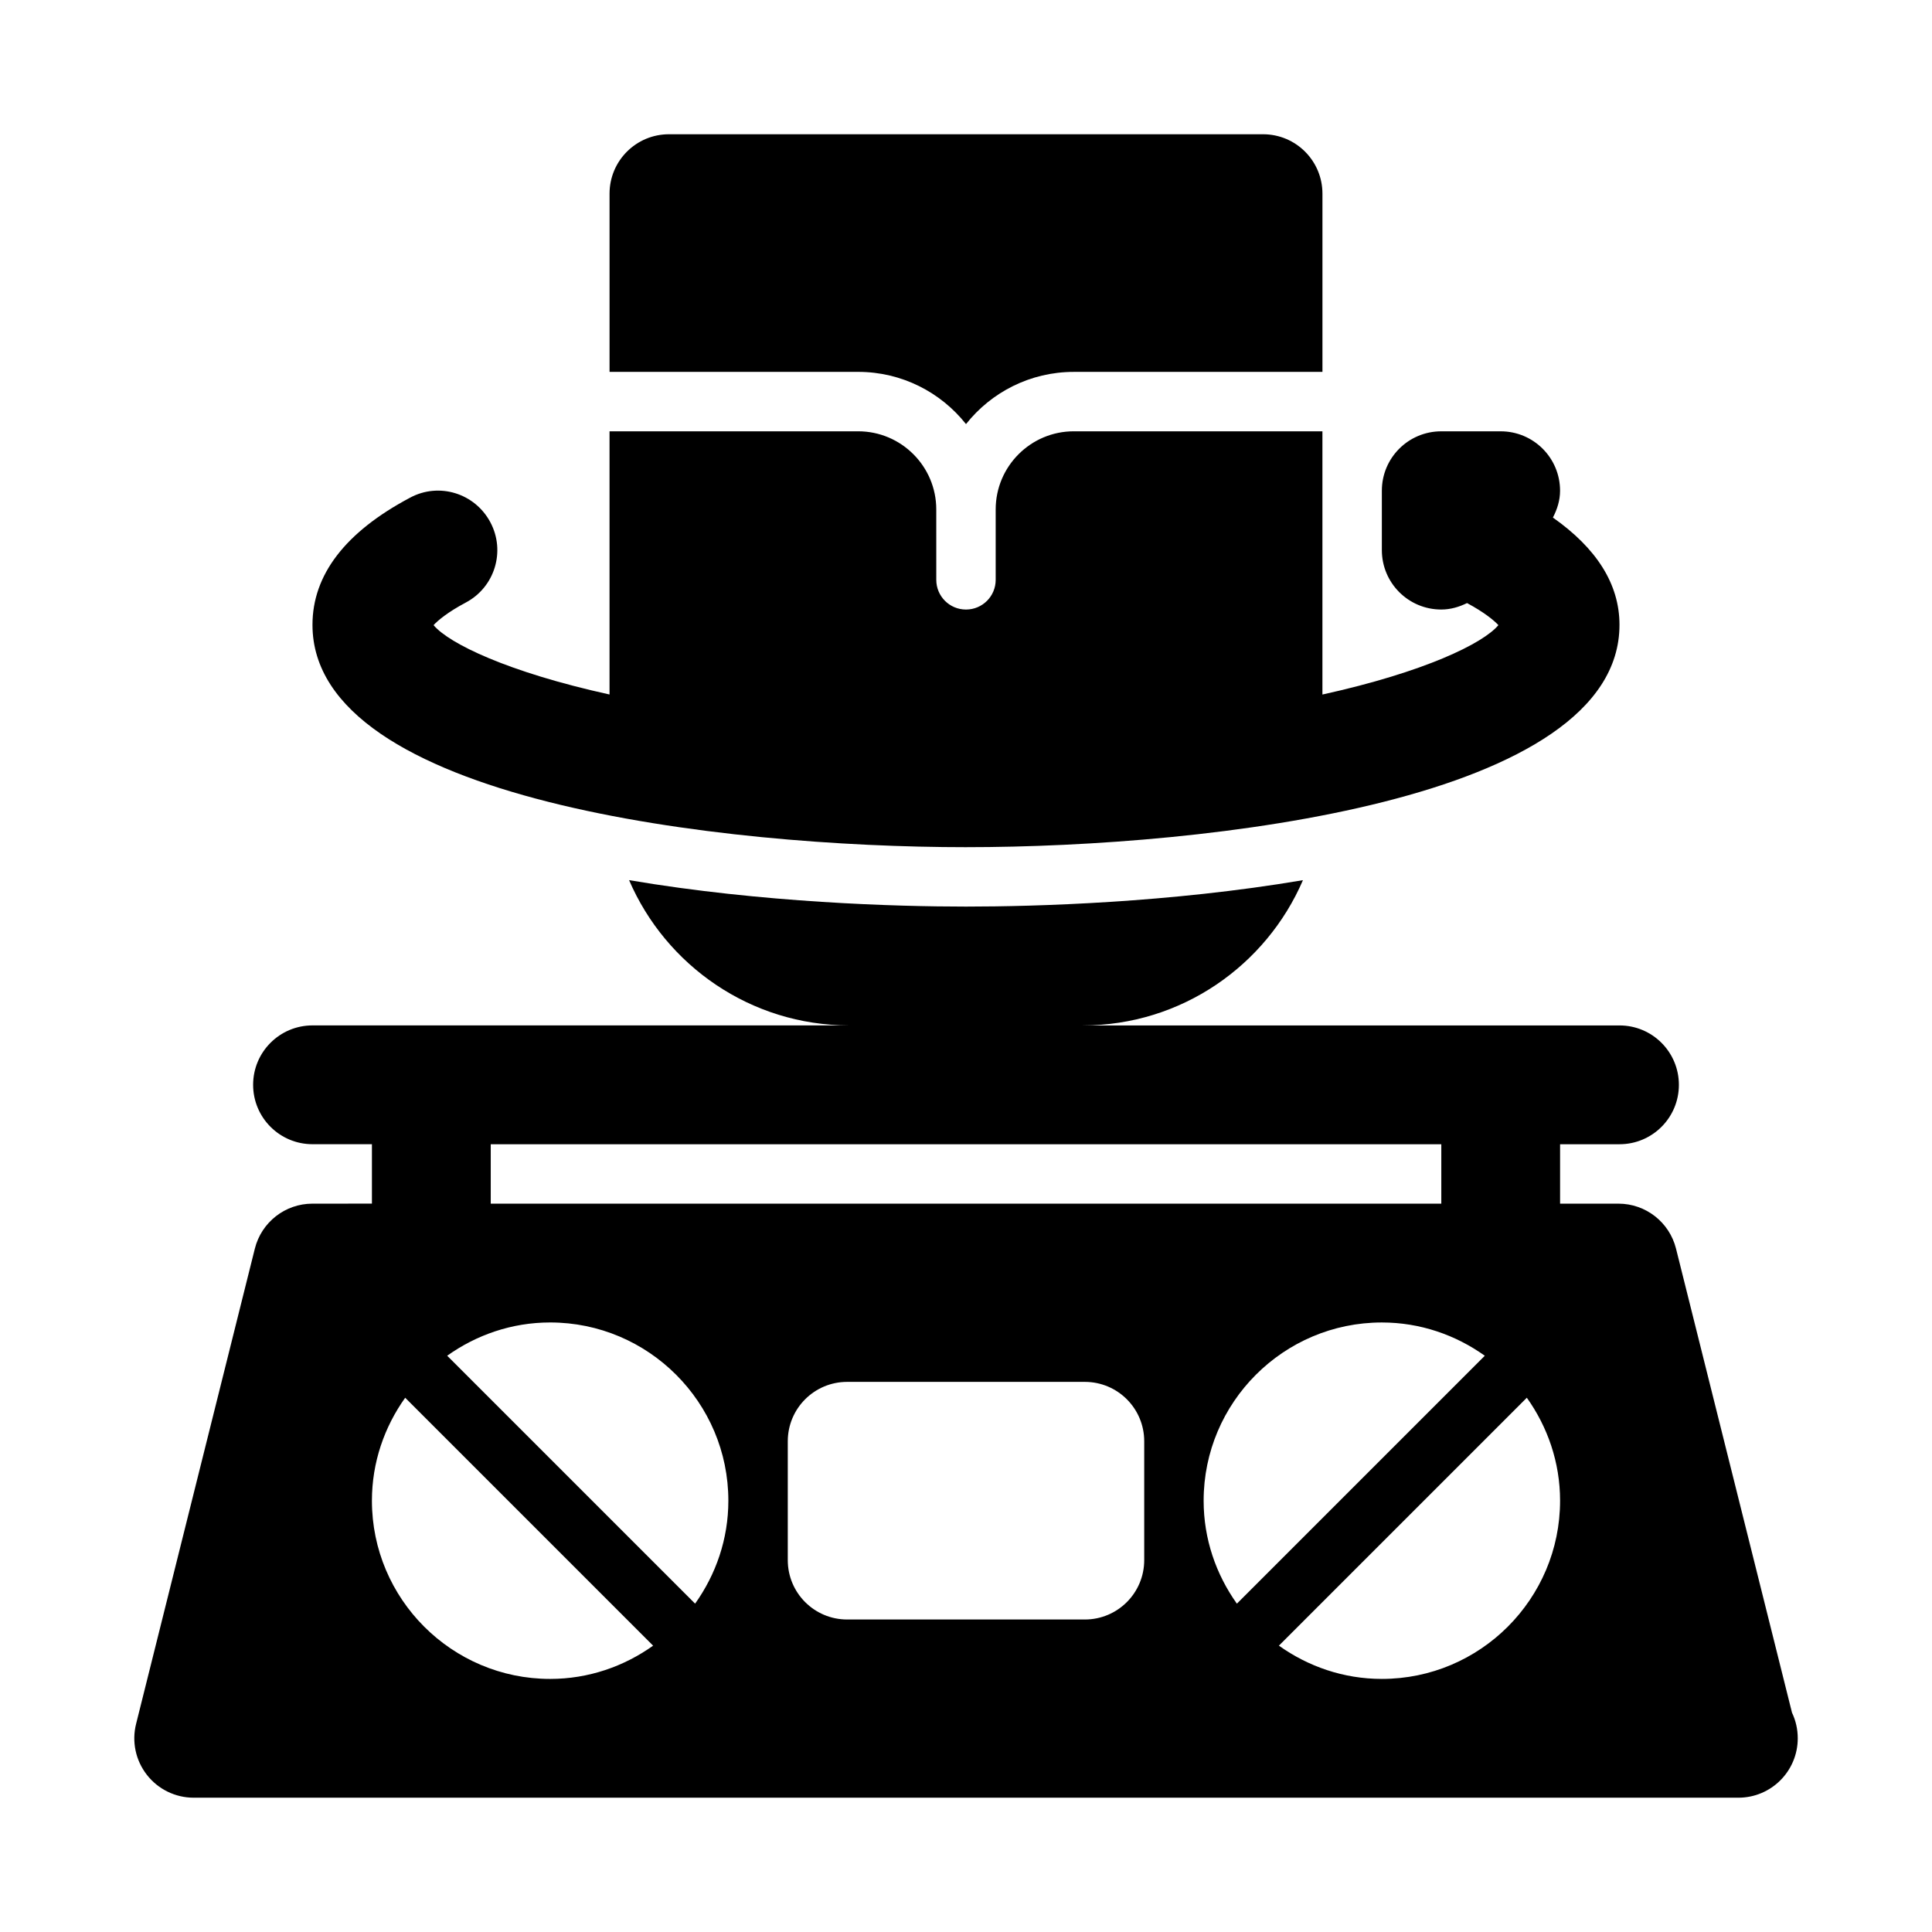
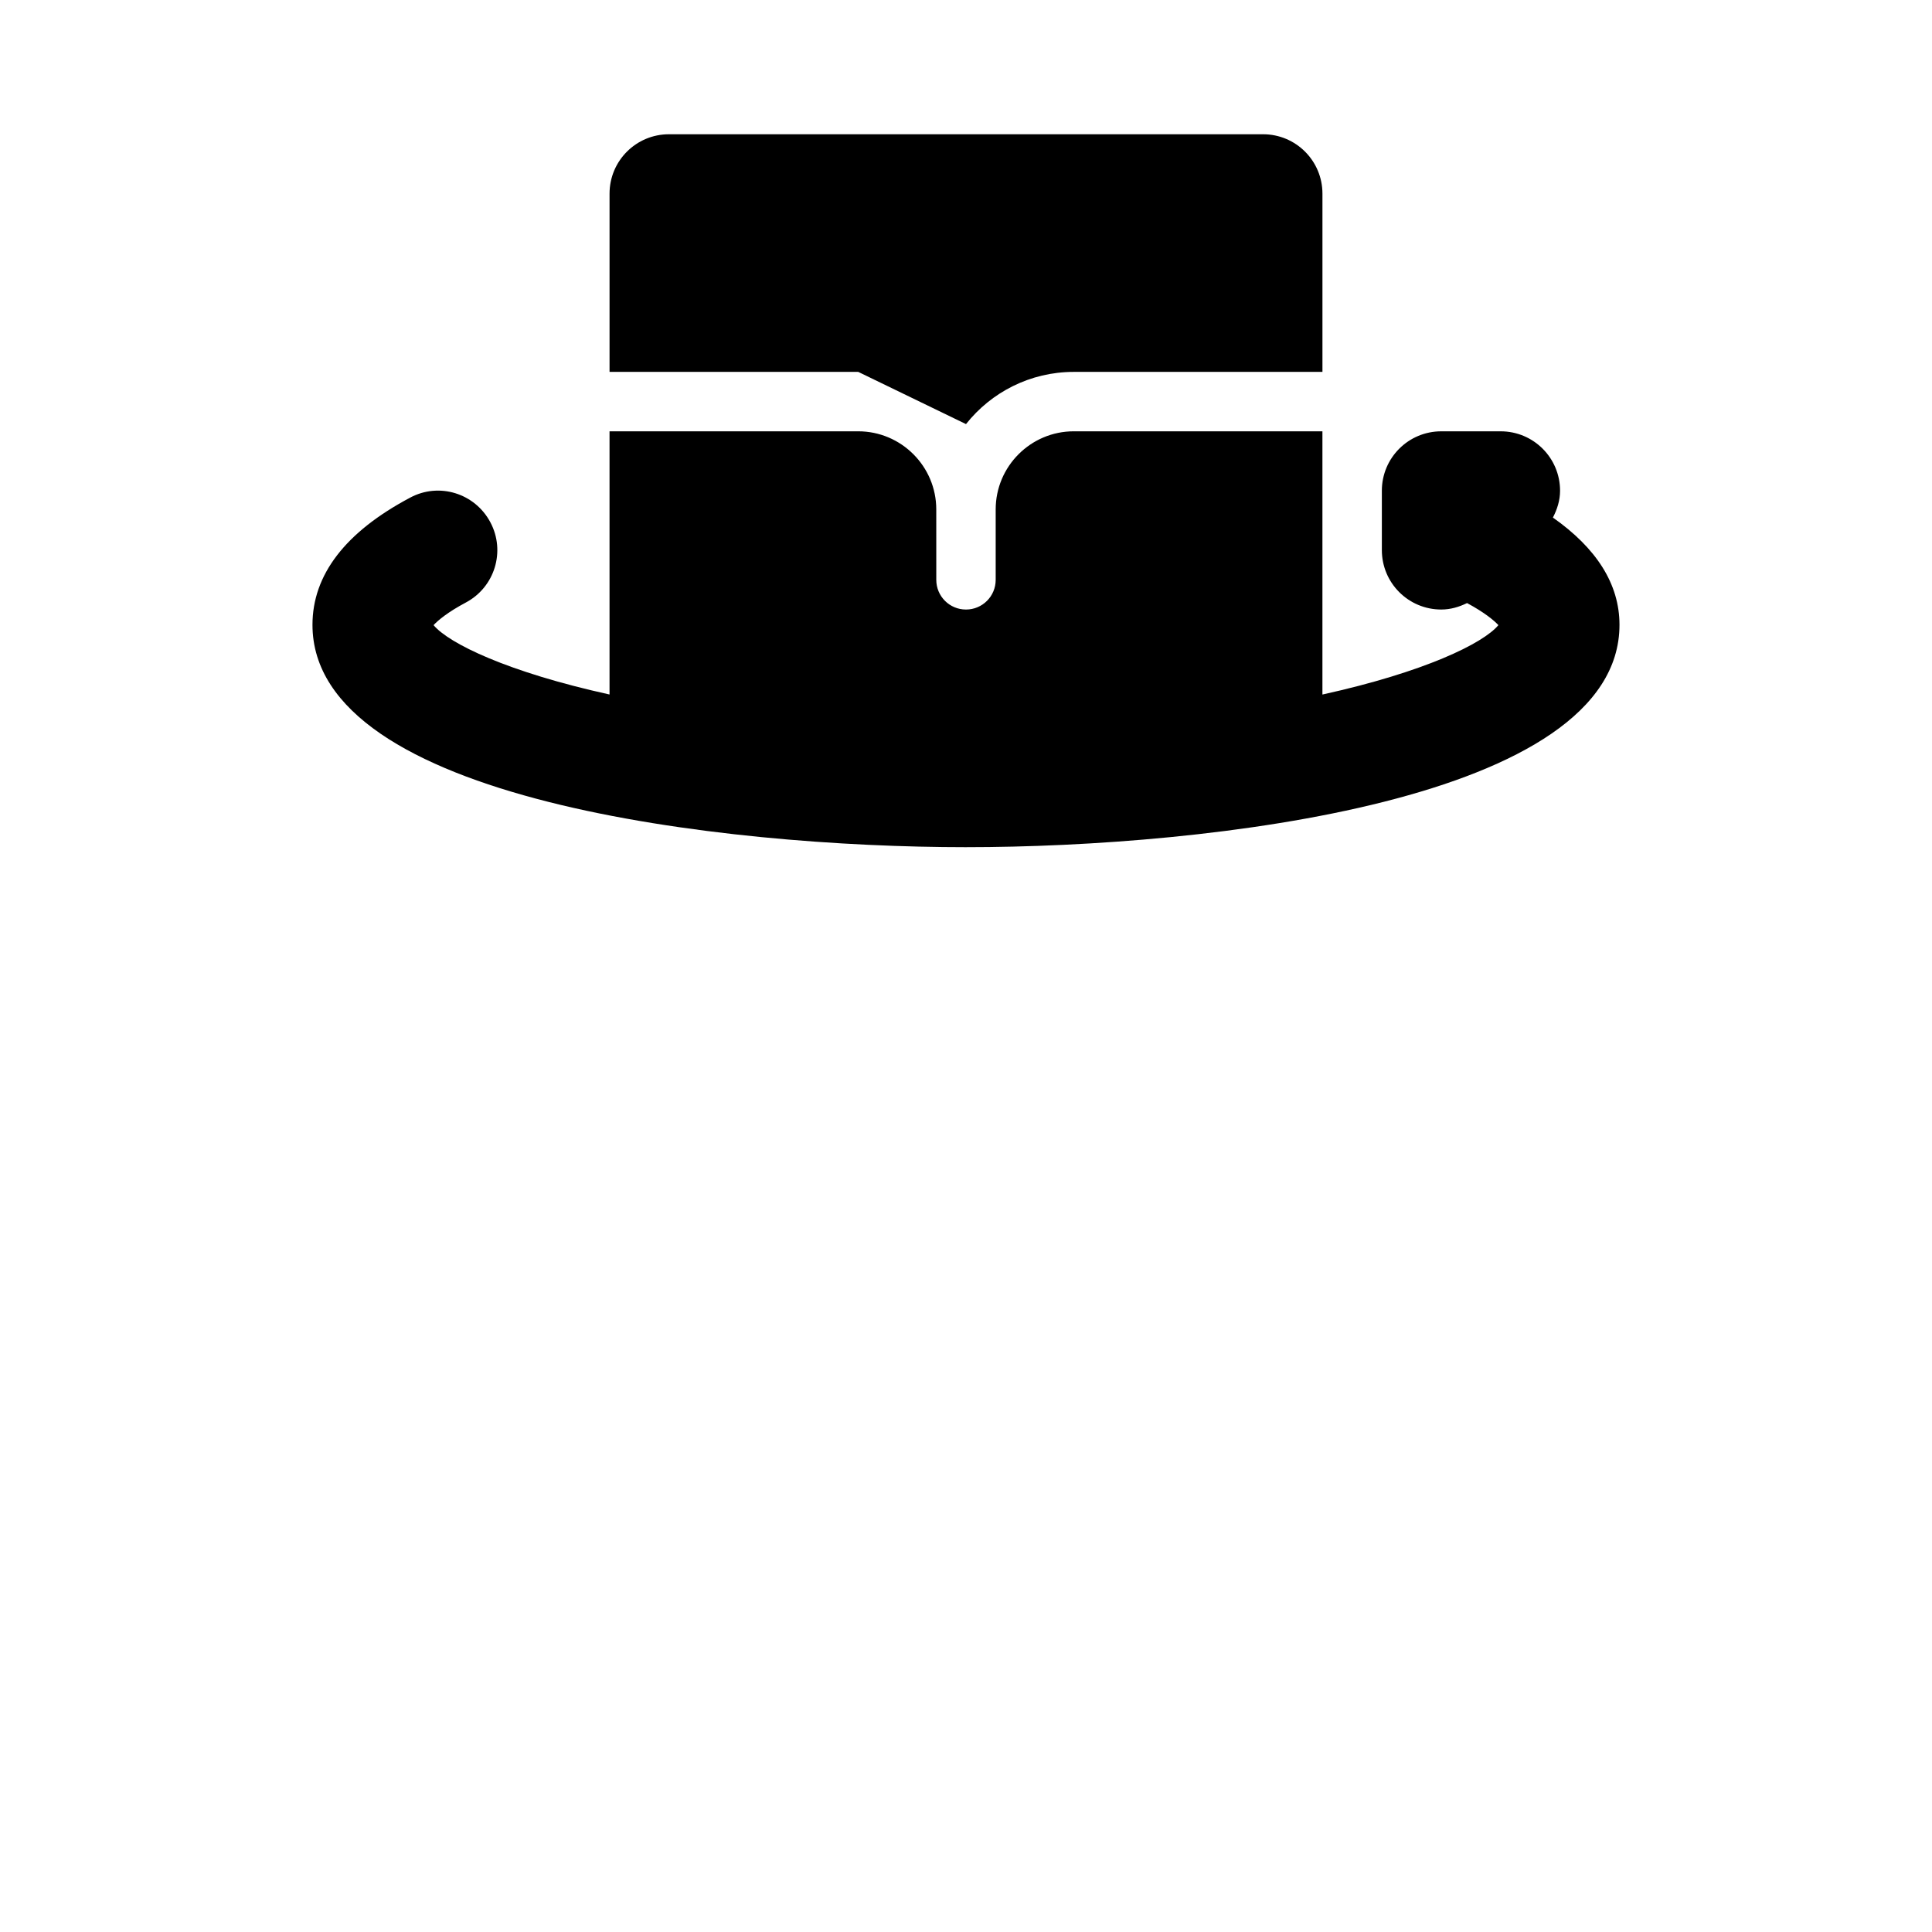
<svg xmlns="http://www.w3.org/2000/svg" fill="#000000" width="800px" height="800px" version="1.1" viewBox="144 144 512 512">
  <g>
-     <path d="m400 256.39c6.672-8.426 17.004-13.836 28.566-13.836h65.895v-47.234c0-8.703-7.043-15.742-15.742-15.742h-157.44c-8.703 0-15.742 7.043-15.742 15.742v47.23h65.898c11.559 0.004 21.891 5.414 28.566 13.84z" />
+     <path d="m400 256.39c6.672-8.426 17.004-13.836 28.566-13.836h65.895v-47.234c0-8.703-7.043-15.742-15.742-15.742h-157.44c-8.703 0-15.742 7.043-15.742 15.742v47.23h65.898z" />
    <path d="m400 368.51c64.328 0 173.18-12.406 173.18-58.918 0-10.852-6.133-20.336-17.645-28.434 1.117-2.16 1.898-4.512 1.898-7.113 0-8.703-7.043-15.742-15.742-15.742h-15.742c-8.703 0-15.742 7.043-15.742 15.742v15.742c0 8.703 7.043 15.742 15.742 15.742 2.481 0 4.75-0.691 6.836-1.711 4.602 2.473 7.141 4.59 8.309 5.848-4.051 4.848-19.559 12.43-46.637 18.391v-69.758h-65.898c-11.406 0-20.691 9.289-20.691 20.695v18.668c0 4.352-3.519 7.871-7.871 7.871s-7.871-3.519-7.871-7.871l-0.004-18.668c0-11.406-9.285-20.695-20.691-20.695h-65.898v69.75c-27.062-5.957-42.578-13.539-46.633-18.383 1.199-1.293 3.766-3.445 8.531-5.981 7.688-4.074 10.609-13.605 6.519-21.277-4.09-7.703-13.605-10.656-21.277-6.519-17.16 9.102-25.863 20.449-25.863 33.703 0 46.508 108.86 58.918 173.19 58.918z" />
-     <path d="m618.91 597.92-30.746-123.01c-1.75-7.012-8.035-11.93-15.258-11.93h-15.469v-15.746h15.742c8.703 0 15.742-7.043 15.742-15.742 0-8.703-7.043-15.742-15.742-15.742h-142.23c26.141 0 48.609-15.887 58.344-38.496-35.363 5.996-70.93 7-89.289 7s-53.926-1.004-89.293-7.008c9.73 22.609 32.203 38.496 58.34 38.496h-142.23c-8.703 0-15.742 7.043-15.742 15.742 0 8.703 7.043 15.742 15.742 15.742h15.742v15.746l-15.773 0.008c-7.223 0-13.508 4.918-15.258 11.93l-31.469 125.94c-1.184 4.703-0.121 9.688 2.859 13.5 2.981 3.828 7.559 6.059 12.398 6.059h409.06c0.105 0.016 0.23 0.016 0.305 0 8.699 0 15.734-7.043 15.734-15.742 0-2.414-0.535-4.707-1.504-6.75zm-344.86-134.94v-15.742h251.91v15.746h-251.91zm15.742 125.95c-26.047 0-47.23-21.188-47.23-47.23 0-10.184 3.312-19.562 8.816-27.285l65.703 65.703c-7.727 5.5-17.105 8.812-27.289 8.812zm38.418-19.945-65.703-65.703c7.723-5.5 17.102-8.816 27.285-8.816 26.047 0 47.23 21.188 47.23 47.23 0.004 10.188-3.309 19.566-8.812 27.289zm119.02-11.543c0 8.703-7.043 15.742-15.742 15.742h-62.977c-8.703 0-15.742-7.043-15.742-15.742v-31.488c0-8.703 7.043-15.742 15.742-15.742h62.977c8.703 0 15.742 7.043 15.742 15.742zm15.746-15.742c0-26.047 21.188-47.23 47.23-47.23 10.184 0 19.562 3.312 27.285 8.816l-65.703 65.703c-5.5-7.727-8.812-17.105-8.812-27.289zm47.23 47.23c-10.184 0-19.562-3.312-27.285-8.816l65.703-65.703c5.5 7.727 8.812 17.105 8.812 27.289 0 26.047-21.184 47.23-47.23 47.23z" />
  </g>
</svg>